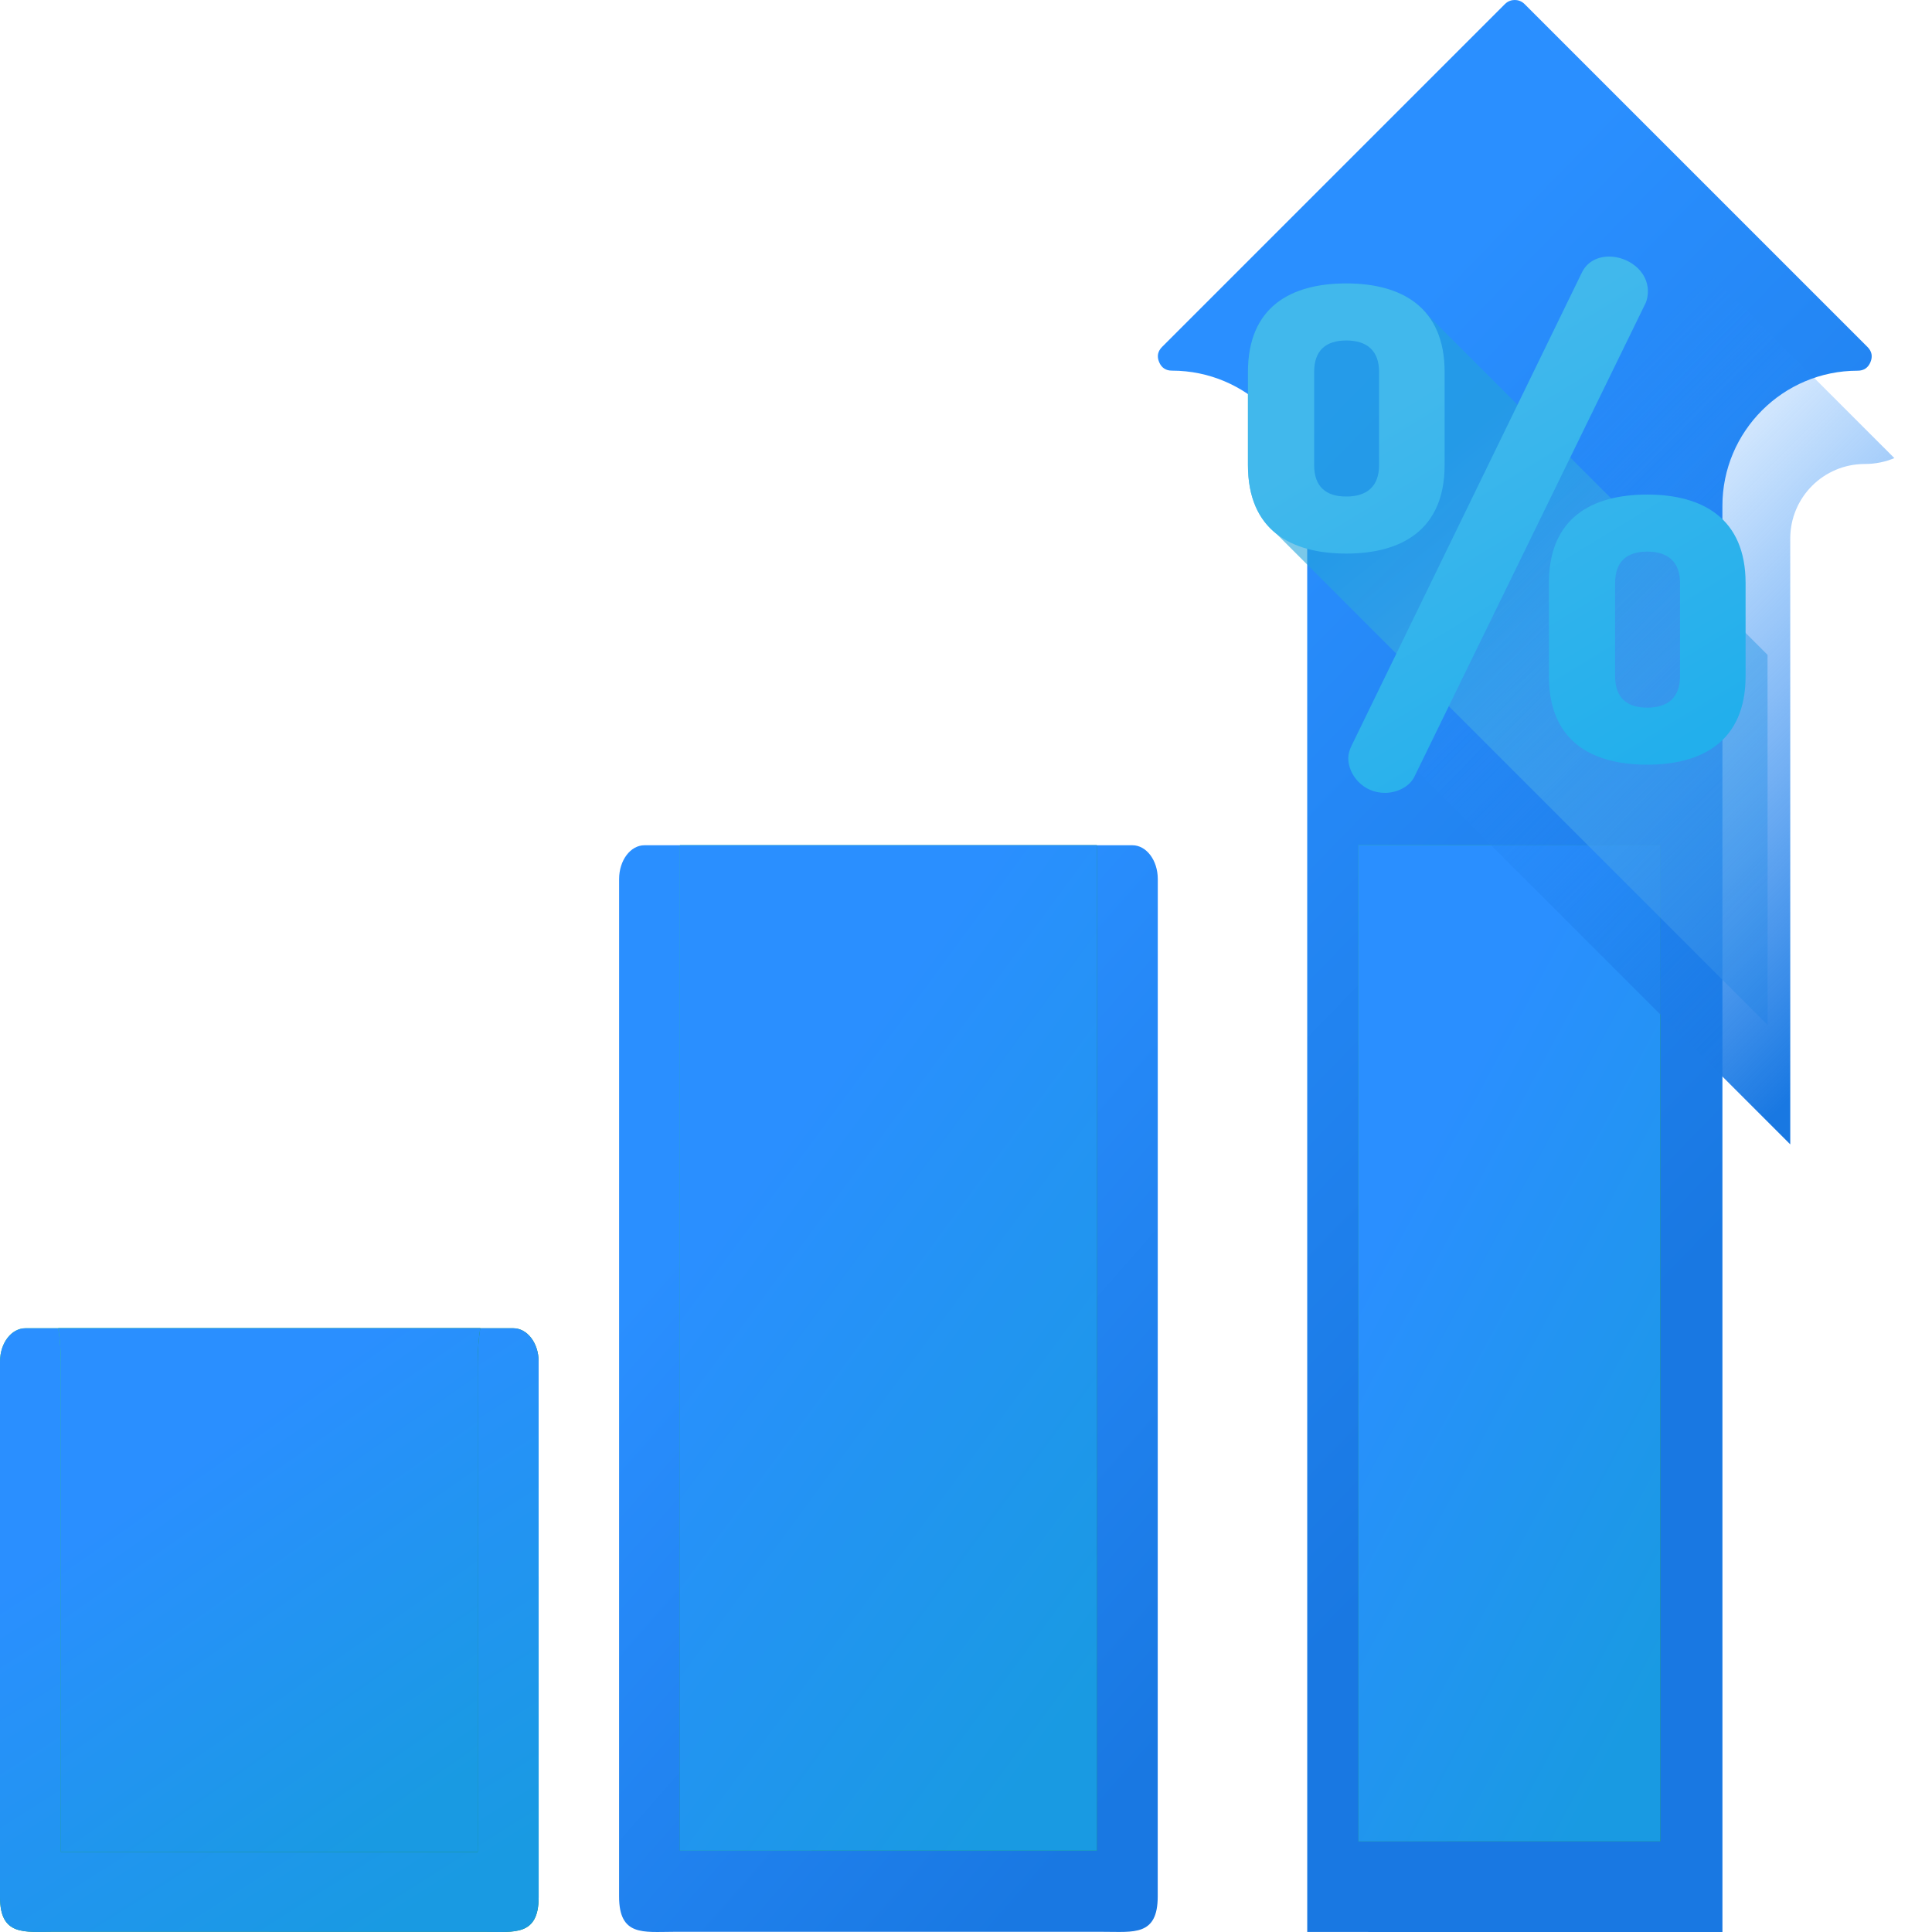
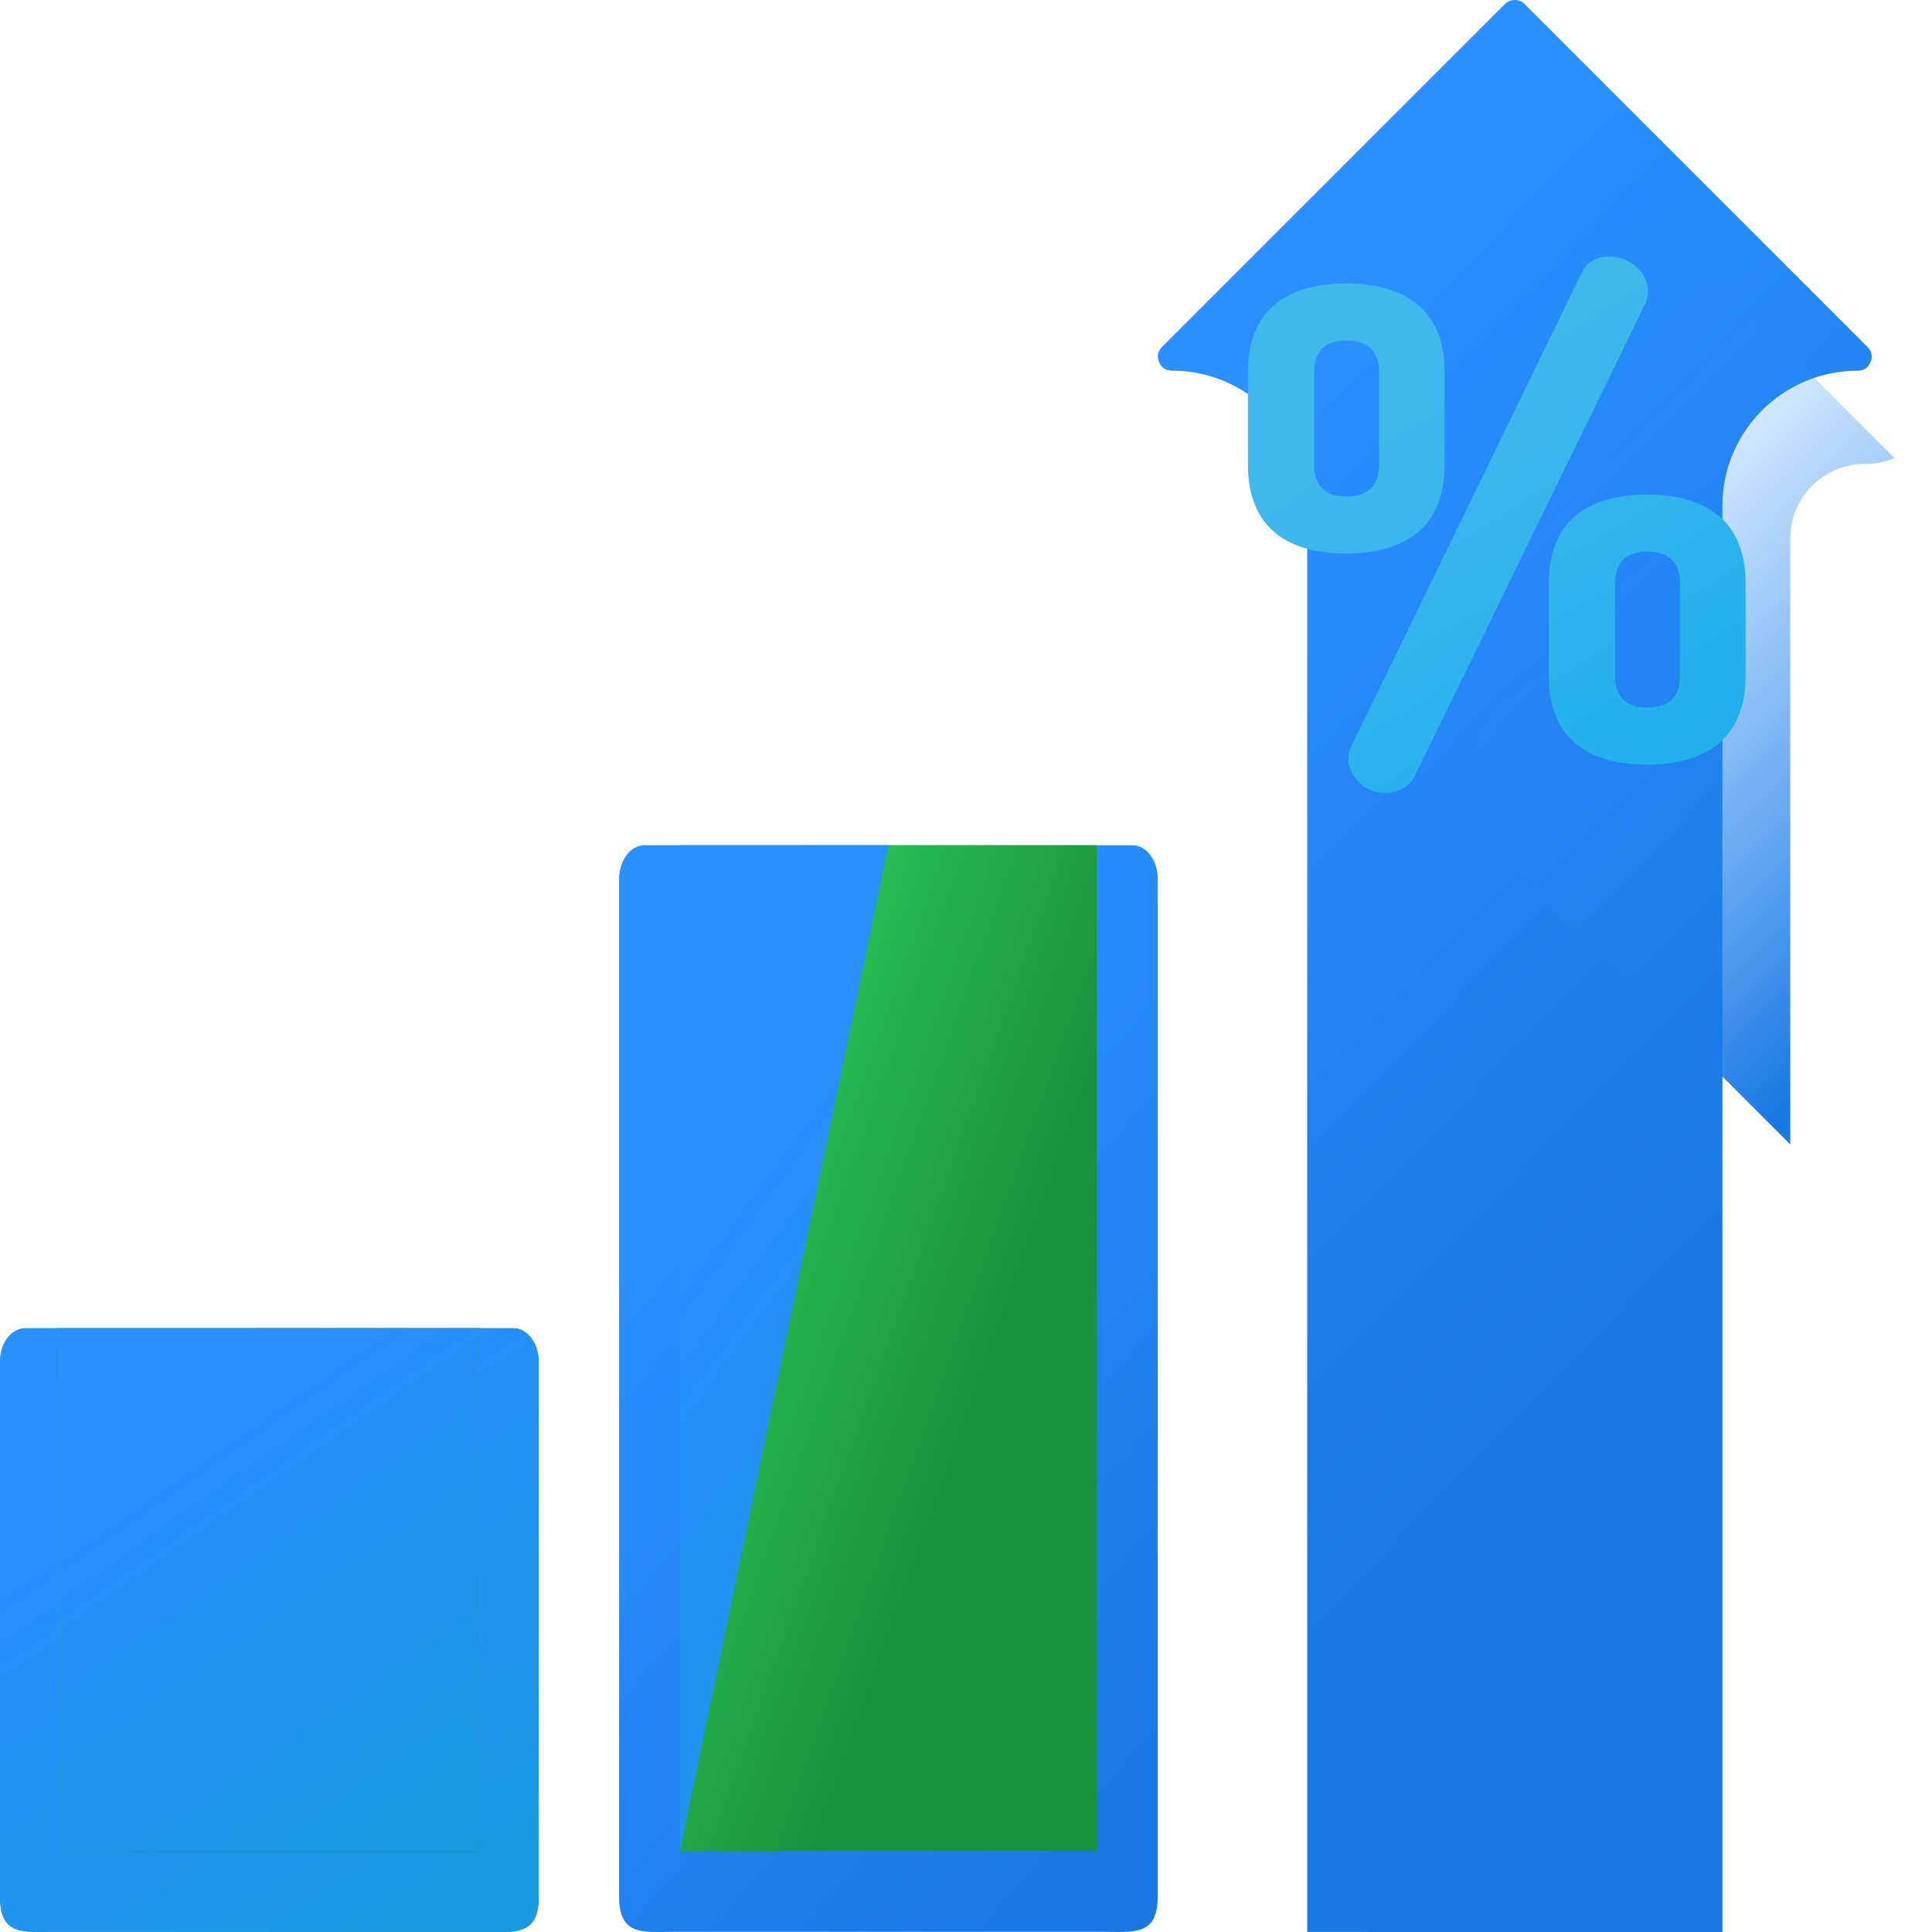
<svg xmlns="http://www.w3.org/2000/svg" width="64" height="64" viewBox="0 0 64 64" fill="none">
  <g clip-path="url(#clip0_2134_29921)">
    <path d="M43.304 63.999L43.303 16.758C43.303 14.288 41.293 12.278 38.823 12.278C38.618 12.278 38.475 12.182 38.397 11.993C38.318 11.804 38.352 11.635 38.496 11.491L49.852 0.135C49.964 0.023 50.091 0 50.178 0C50.265 0 50.393 0.023 50.504 0.135L61.862 11.493C62.007 11.637 62.04 11.806 61.962 11.995C61.884 12.184 61.741 12.28 61.536 12.28C59.066 12.28 57.056 14.289 57.057 16.759L57.058 64L43.304 63.999Z" fill="url(#paint0_linear_2134_29921)" />
    <path d="M17.844 62.845C17.844 64.141 17.041 63.995 16.053 63.995H8.922V63.993H1.792C0.803 63.993 0 64.139 0 62.843V45.101C0 44.493 0.376 44 0.84 44H17.003C17.468 44 17.843 44.493 17.843 45.101L17.844 62.845Z" fill="url(#paint1_linear_2134_29921)" />
    <path d="M17.844 62.845C17.844 64.141 17.041 63.995 16.053 63.995H8.922V63.993H1.792C0.803 63.993 0 64.139 0 62.843V45.101C0 44.493 0.376 44 0.84 44H17.003C17.468 44 17.843 44.493 17.843 45.101L17.844 62.845Z" fill="url(#paint2_linear_2134_29921)" />
    <path d="M15.824 45.147L15.825 61.35L8.921 61.348H2.016V45.145C2.016 44.754 1.987 44.37 1.93 44H15.909C15.853 44.37 15.824 44.754 15.824 45.147Z" fill="url(#paint3_linear_2134_29921)" />
    <path d="M15.824 45.147L15.825 61.35L8.921 61.348H2.016V45.145C2.016 44.754 1.987 44.37 1.93 44H15.909C15.853 44.37 15.824 44.754 15.824 45.147Z" fill="url(#paint4_linear_2134_29921)" />
    <path d="M37.513 28C37.977 28 38.353 28.501 38.353 29.118L38.351 62.824C38.351 64.142 37.549 63.992 36.559 63.994H22.3C21.31 63.996 20.508 64.144 20.508 62.826L20.509 29.118C20.509 28.5 20.885 28 21.349 28H37.513Z" fill="url(#paint5_linear_2134_29921)" />
    <path d="M36.333 28V61.307H29.428L22.523 61.309L22.525 28H36.333Z" fill="url(#paint6_linear_2134_29921)" />
-     <path d="M36.333 28V61.307H29.428L22.523 61.309L22.525 28H36.333Z" fill="url(#paint7_linear_2134_29921)" />
-     <path d="M55 28V60.998H50L45 61L45.001 28H55Z" fill="url(#paint8_linear_2134_29921)" />
-     <path d="M55 28V60.998H50L45 61L45.001 28H55Z" fill="url(#paint9_linear_2134_29921)" />
-     <path d="M58.554 30.978V33.953L42.285 17.685C41.696 17.221 41.34 16.486 41.34 15.405V12.322C41.34 10.171 42.752 9.39 44.598 9.39C45.727 9.39 46.706 9.689 47.288 10.427L58.552 21.692L58.554 30.978Z" fill="url(#paint10_linear_2134_29921)" fill-opacity="0.6" />
+     <path d="M36.333 28H29.428L22.523 61.309L22.525 28H36.333Z" fill="url(#paint7_linear_2134_29921)" />
    <path d="M62.753 15.175C62.461 15.299 62.131 15.37 61.774 15.37C61.092 15.37 60.474 15.646 60.027 16.093C59.581 16.54 59.304 17.158 59.304 17.84L59.305 37.909L45.973 24.578C45.621 24.357 45.414 23.972 45.414 23.614C45.414 23.485 45.457 23.332 45.522 23.202L53.146 7.543C53.32 7.173 53.667 7 54.059 7C54.487 7 54.948 7.228 55.183 7.605L62.753 15.175Z" fill="url(#paint11_linear_2134_29921)" />
    <path d="M41.34 15.406V12.322C41.34 10.171 42.752 9.389 44.598 9.389C46.422 9.389 47.855 10.171 47.855 12.322V15.406C47.855 17.556 46.422 18.338 44.598 18.338C42.752 18.338 41.34 17.556 41.34 15.406ZM45.684 12.322C45.684 11.605 45.271 11.279 44.598 11.279C43.924 11.279 43.533 11.605 43.533 12.322V15.406C43.533 16.122 43.924 16.448 44.598 16.448C45.271 16.448 45.684 16.122 45.684 15.406V12.322ZM54.589 9.65C54.589 9.78 54.567 9.932 54.502 10.063L46.857 25.722C46.705 26.048 46.292 26.265 45.879 26.265C45.141 26.265 44.663 25.657 44.663 25.114C44.663 24.984 44.706 24.832 44.772 24.702L52.395 9.042C52.569 8.673 52.917 8.499 53.307 8.499C53.915 8.499 54.589 8.955 54.589 9.65ZM51.309 22.399V19.315C51.309 17.165 52.721 16.383 54.567 16.383C56.391 16.383 57.825 17.165 57.825 19.315V22.399C57.825 24.55 56.391 25.331 54.567 25.331C52.721 25.331 51.309 24.55 51.309 22.399ZM55.653 19.315C55.653 18.599 55.24 18.273 54.567 18.273C53.894 18.273 53.503 18.598 53.503 19.315V22.399C53.503 23.116 53.894 23.442 54.567 23.442C55.24 23.442 55.653 23.116 55.653 22.399V19.315Z" fill="url(#paint12_linear_2134_29921)" />
  </g>
  <defs>
    <linearGradient id="paint0_linear_2134_29921" x1="55.246" y1="43.048" x2="34.304" y2="22.669" gradientUnits="userSpaceOnUse">
      <stop stop-color="#1978E2" />
      <stop offset="1" stop-color="#2A8FFF" />
    </linearGradient>
    <linearGradient id="paint1_linear_2134_29921" x1="12.265" y1="55.708" x2="-4.366" y2="43.005" gradientUnits="userSpaceOnUse">
      <stop stop-color="#1A913D" />
      <stop offset="1" stop-color="#38ED6E" />
    </linearGradient>
    <linearGradient id="paint2_linear_2134_29921" x1="12.745" y1="64" x2="3.949" y2="50.099" gradientUnits="userSpaceOnUse">
      <stop stop-color="#199AE2" />
      <stop offset="1" stop-color="#2A8FFF" />
    </linearGradient>
    <linearGradient id="paint3_linear_2134_29921" x1="11.538" y1="54.157" x2="-2.441" y2="44.514" gradientUnits="userSpaceOnUse">
      <stop stop-color="#1A913D" />
      <stop offset="1" stop-color="#38ED6E" />
    </linearGradient>
    <linearGradient id="paint4_linear_2134_29921" x1="11.915" y1="61.35" x2="3.979" y2="50.023" gradientUnits="userSpaceOnUse">
      <stop stop-color="#199AE2" />
      <stop offset="1" stop-color="#2A8FFF" />
    </linearGradient>
    <linearGradient id="paint5_linear_2134_29921" x1="33.254" y1="64" x2="15.881" y2="48.745" gradientUnits="userSpaceOnUse">
      <stop stop-color="#1978E2" />
      <stop offset="1" stop-color="#2A8FFF" />
    </linearGradient>
    <linearGradient id="paint6_linear_2134_29921" x1="32.015" y1="47.498" x2="13.916" y2="41.074" gradientUnits="userSpaceOnUse">
      <stop stop-color="#1A913D" />
      <stop offset="1" stop-color="#38ED6E" />
    </linearGradient>
    <linearGradient id="paint7_linear_2134_29921" x1="32.387" y1="61.309" x2="16.92" y2="49.949" gradientUnits="userSpaceOnUse">
      <stop stop-color="#199AE2" />
      <stop offset="1" stop-color="#2A8FFF" />
    </linearGradient>
    <linearGradient id="paint8_linear_2134_29921" x1="51.873" y1="47.318" x2="38.046" y2="43.73" gradientUnits="userSpaceOnUse">
      <stop stop-color="#1A913D" />
      <stop offset="1" stop-color="#38ED6E" />
    </linearGradient>
    <linearGradient id="paint9_linear_2134_29921" x1="52.143" y1="61" x2="38.758" y2="53.815" gradientUnits="userSpaceOnUse">
      <stop stop-color="#199AE2" />
      <stop offset="1" stop-color="#2A8FFF" />
    </linearGradient>
    <linearGradient id="paint10_linear_2134_29921" x1="53.635" y1="33.953" x2="41.955" y2="19.454" gradientUnits="userSpaceOnUse">
      <stop stop-color="#81CBEB" />
      <stop offset="0.984" stop-color="#22A3DB" />
    </linearGradient>
    <linearGradient id="paint11_linear_2134_29921" x1="57.799" y1="37.909" x2="42.757" y2="22.961" gradientUnits="userSpaceOnUse">
      <stop stop-color="#1978E2" />
      <stop offset="1" stop-color="#2A8FFF" stop-opacity="0" />
    </linearGradient>
    <linearGradient id="paint12_linear_2134_29921" x1="53.115" y1="26.265" x2="45.436" y2="13.645" gradientUnits="userSpaceOnUse">
      <stop stop-color="#22AFEC" />
      <stop offset="0.984" stop-color="#41B8EC" />
    </linearGradient>
    <clipPath id="clip0_2134_29921">
      <rect width="64" height="64" fill="white" />
    </clipPath>
  </defs>
</svg>